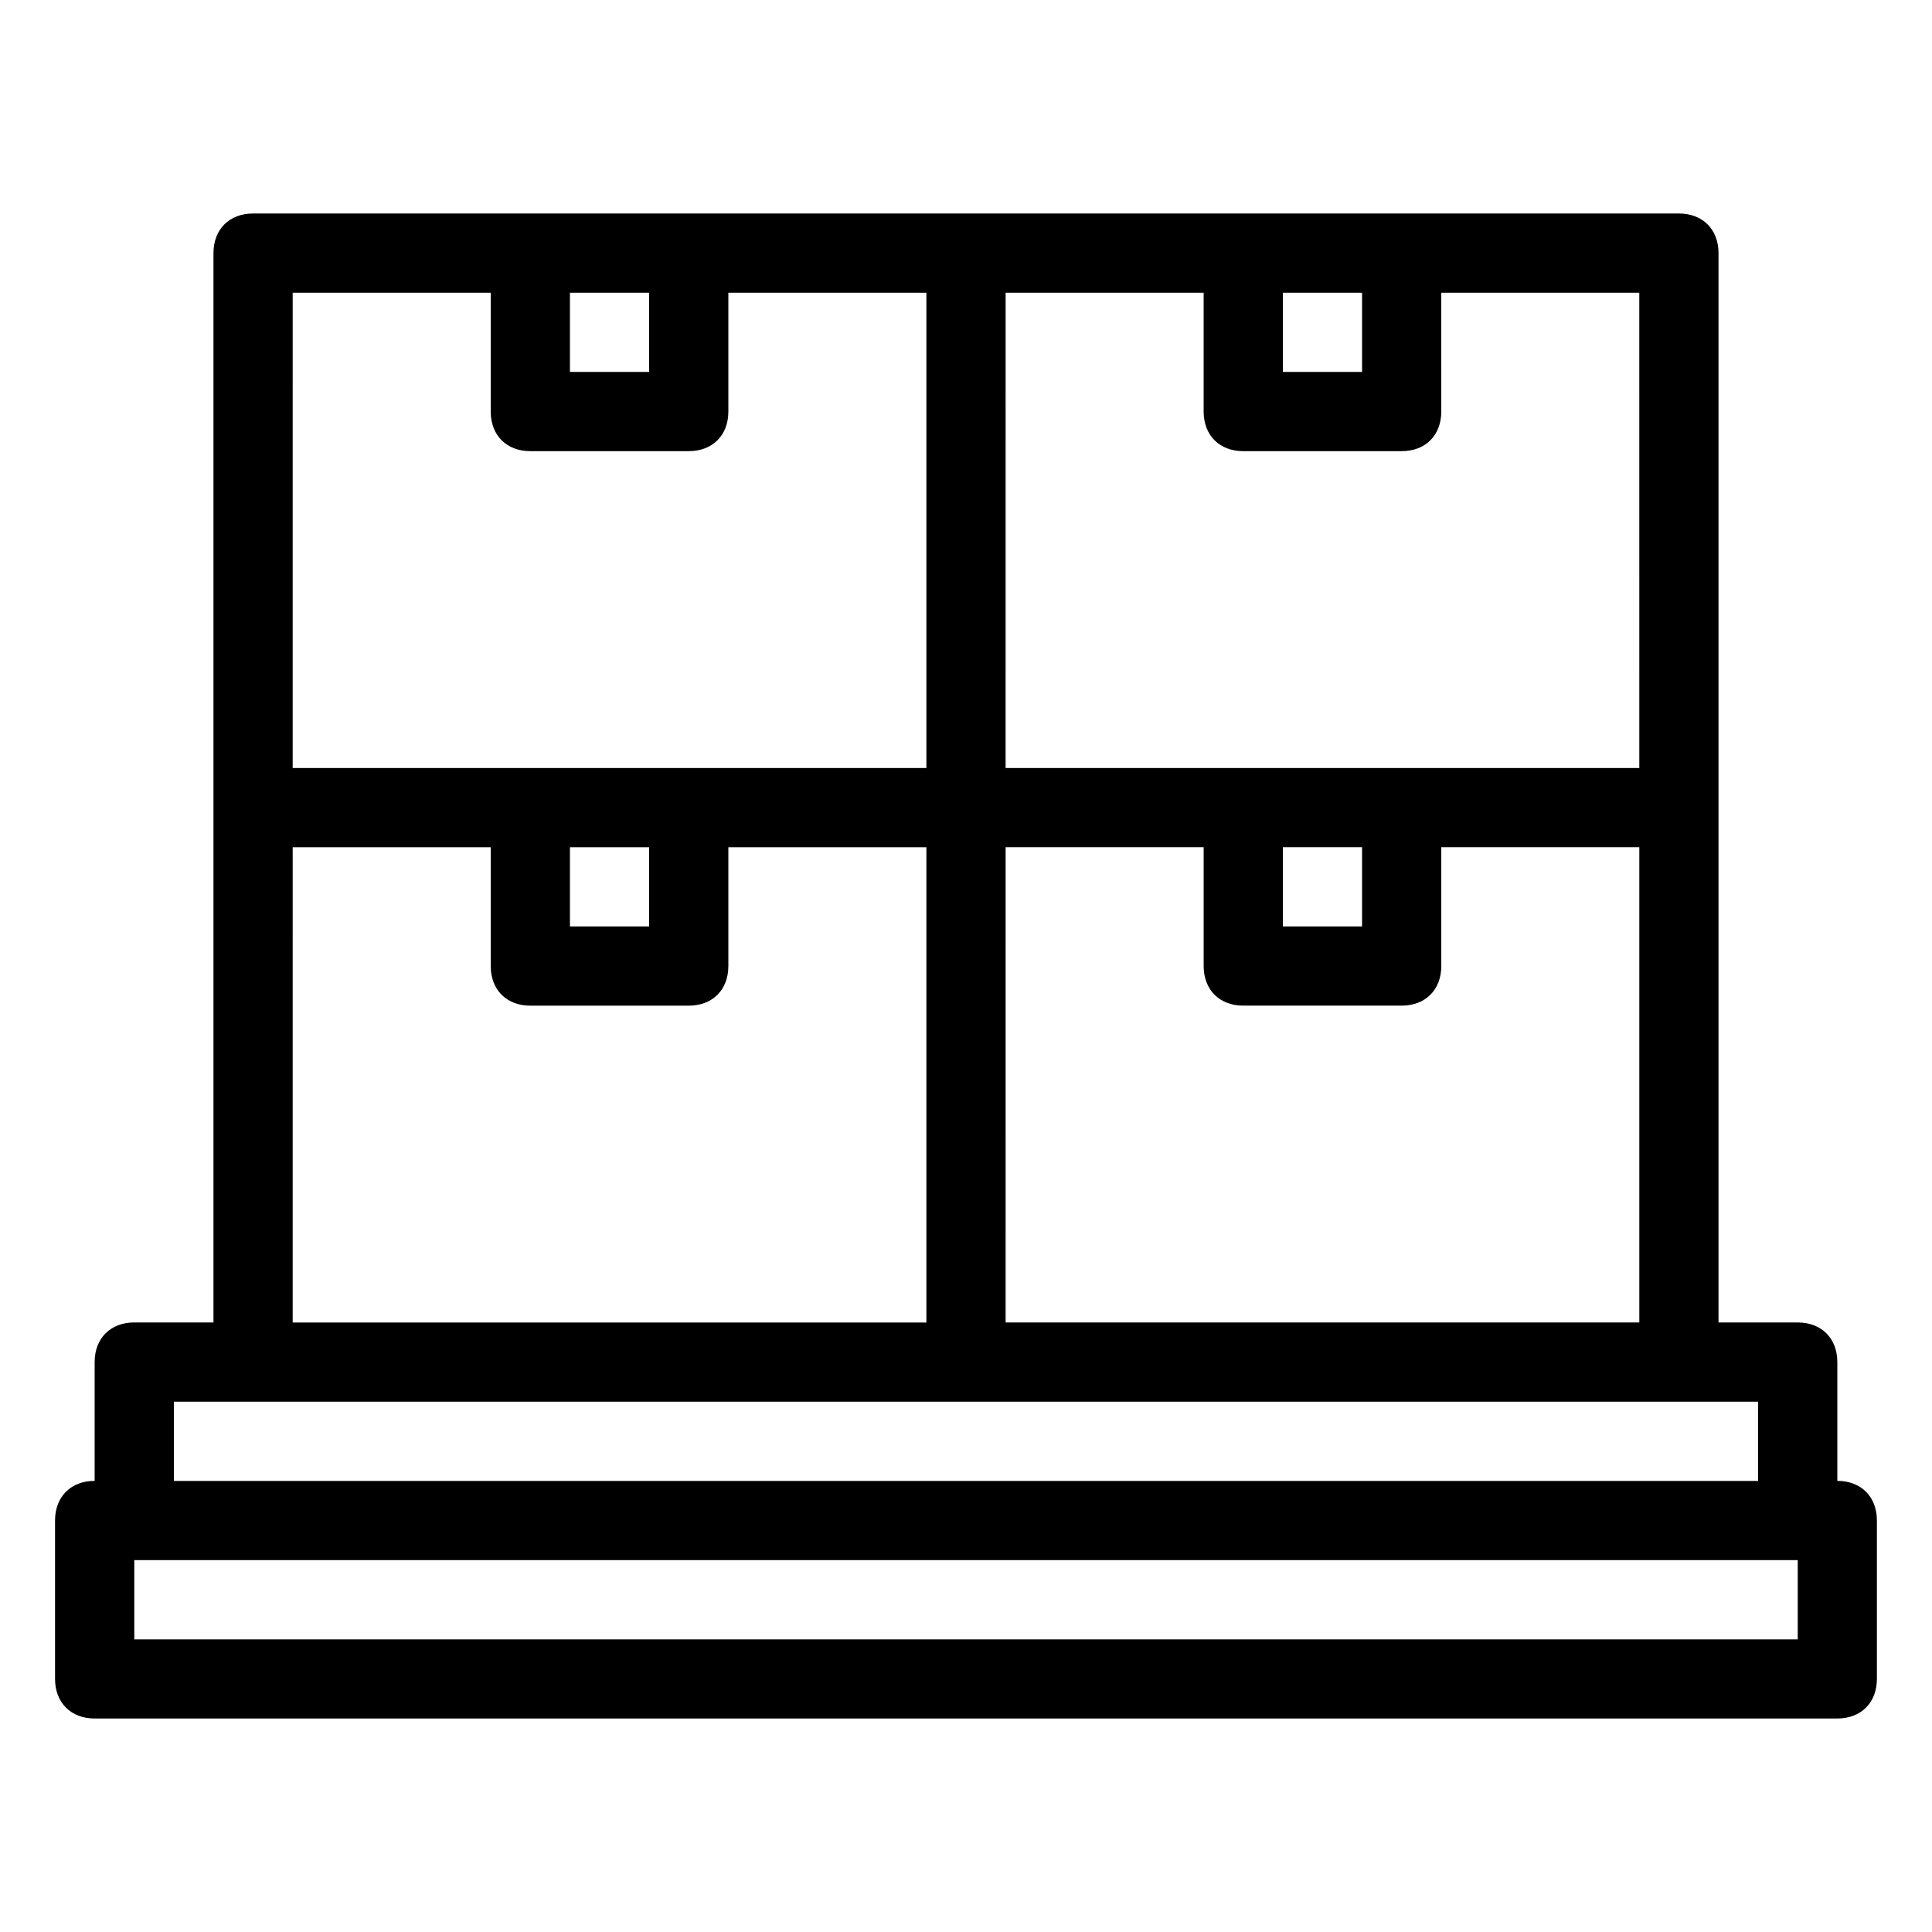
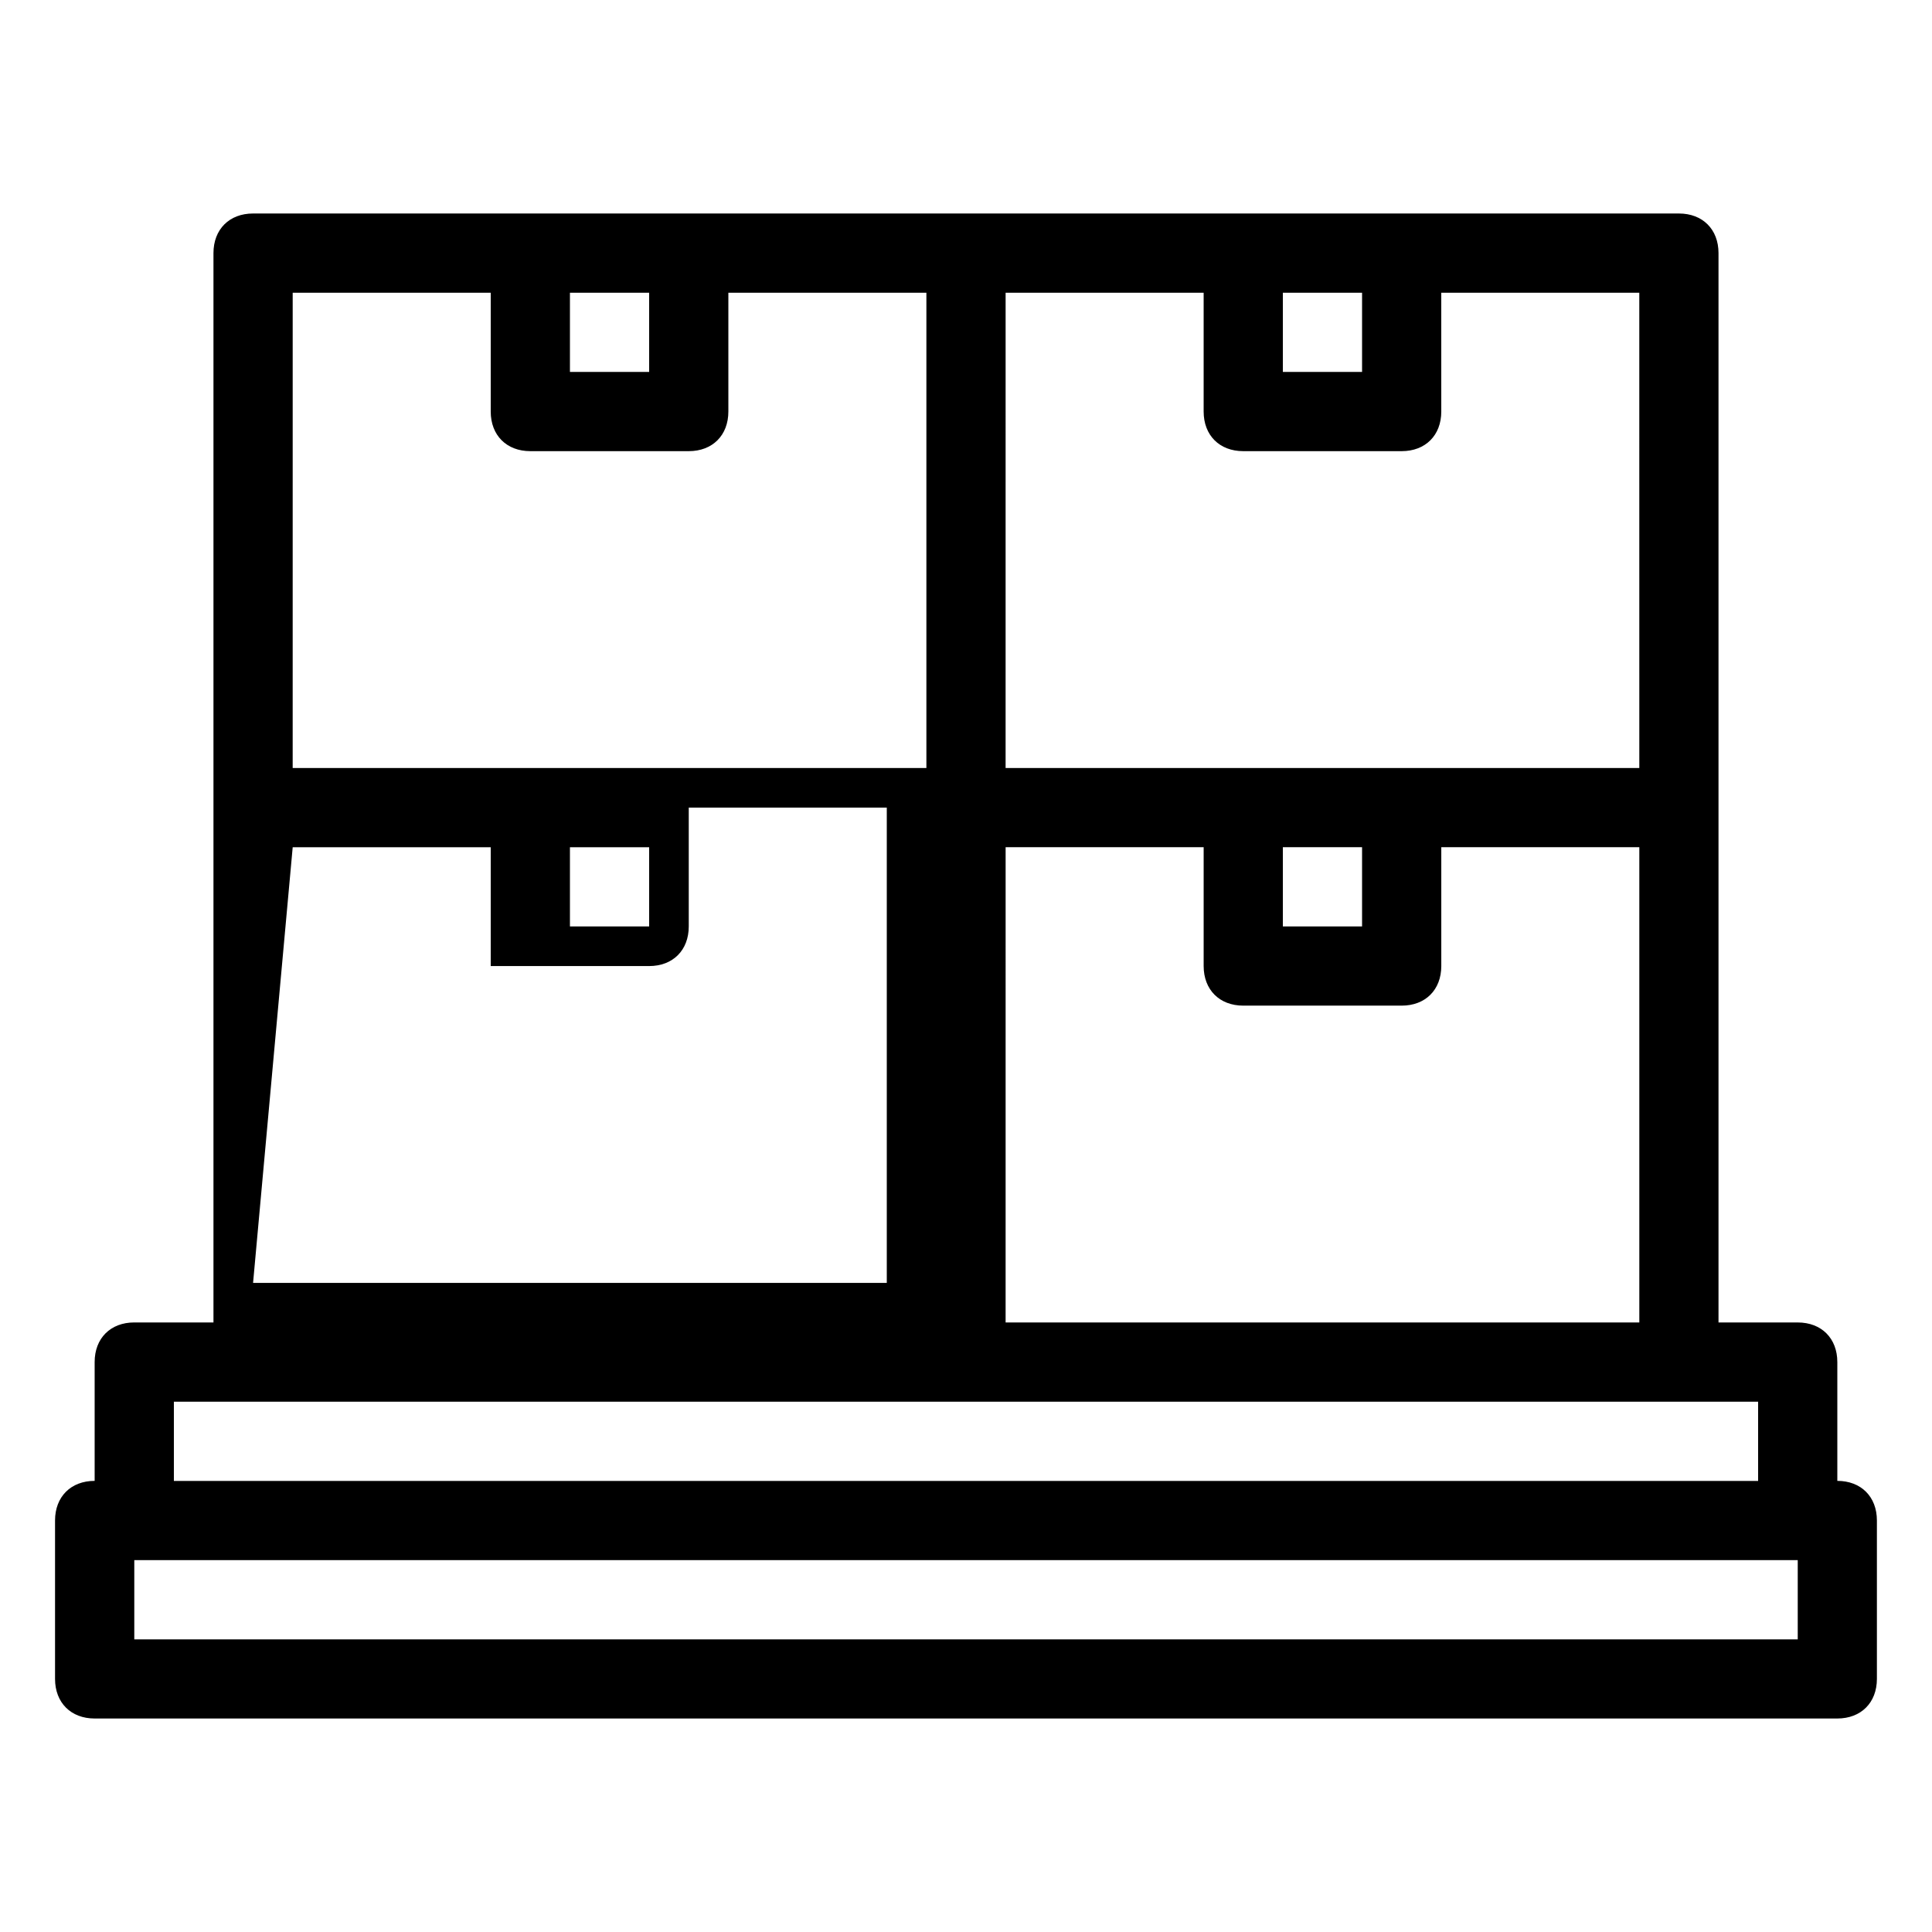
<svg xmlns="http://www.w3.org/2000/svg" fill="#000000" width="800px" height="800px" version="1.1" viewBox="144 144 512 512">
-   <path d="m630.91 536.45v-31.488c0-6.297-4.199-10.496-10.496-10.496h-20.992v-283.39c0-6.297-4.199-10.496-10.496-10.496h-377.86c-6.297 0-10.496 4.199-10.496 10.496v283.39l-20.992-0.004c-6.297 0-10.496 4.199-10.496 10.496v31.488c-6.297 0-10.496 4.199-10.496 10.496v41.984c0 6.297 4.199 10.496 10.496 10.496h461.82c6.297 0 10.496-4.199 10.496-10.496v-41.984c0-6.297-4.199-10.496-10.496-10.496zm-220.41-167.93h52.48v31.488c0 6.297 4.199 10.496 10.496 10.496h41.984c6.297 0 10.496-4.199 10.496-10.496v-31.488h52.48v125.95l-167.94-0.004zm73.469 0h20.992v20.992h-20.992zm94.465-20.992h-167.94l0.004-125.95h52.48v31.488c0 6.297 4.199 10.496 10.496 10.496h41.984c6.297 0 10.496-4.199 10.496-10.496l-0.004-31.488h52.48zm-73.473-125.95v20.992h-20.992v-20.992zm-188.93 0v20.992h-20.992v-20.992zm-94.465 0h52.48v31.488c0 6.297 4.199 10.496 10.496 10.496h41.984c6.297 0 10.496-4.199 10.496-10.496v-31.488h52.48v125.95h-167.94zm73.473 146.95h20.992v20.992h-20.992zm-73.473 0h52.48v31.488c0 6.297 4.199 10.496 10.496 10.496h41.984c6.297 0 10.496-4.199 10.496-10.496v-31.488h52.48v125.95l-167.94-0.004zm-31.488 146.94h419.84v20.992h-419.84zm430.34 62.977h-440.83v-20.992h440.83z" />
+   <path d="m630.91 536.45v-31.488c0-6.297-4.199-10.496-10.496-10.496h-20.992v-283.39c0-6.297-4.199-10.496-10.496-10.496h-377.86c-6.297 0-10.496 4.199-10.496 10.496v283.39l-20.992-0.004c-6.297 0-10.496 4.199-10.496 10.496v31.488c-6.297 0-10.496 4.199-10.496 10.496v41.984c0 6.297 4.199 10.496 10.496 10.496h461.82c6.297 0 10.496-4.199 10.496-10.496v-41.984c0-6.297-4.199-10.496-10.496-10.496zm-220.41-167.93h52.48v31.488c0 6.297 4.199 10.496 10.496 10.496h41.984c6.297 0 10.496-4.199 10.496-10.496v-31.488h52.48v125.95l-167.94-0.004zm73.469 0h20.992v20.992h-20.992zm94.465-20.992h-167.94l0.004-125.95h52.48v31.488c0 6.297 4.199 10.496 10.496 10.496h41.984c6.297 0 10.496-4.199 10.496-10.496l-0.004-31.488h52.48zm-73.473-125.95v20.992h-20.992v-20.992zm-188.93 0v20.992h-20.992v-20.992zm-94.465 0h52.48v31.488c0 6.297 4.199 10.496 10.496 10.496h41.984c6.297 0 10.496-4.199 10.496-10.496v-31.488h52.48v125.95h-167.94zm73.473 146.95h20.992v20.992h-20.992zm-73.473 0h52.48v31.488h41.984c6.297 0 10.496-4.199 10.496-10.496v-31.488h52.48v125.95l-167.94-0.004zm-31.488 146.94h419.84v20.992h-419.84zm430.34 62.977h-440.83v-20.992h440.83z" />
</svg>